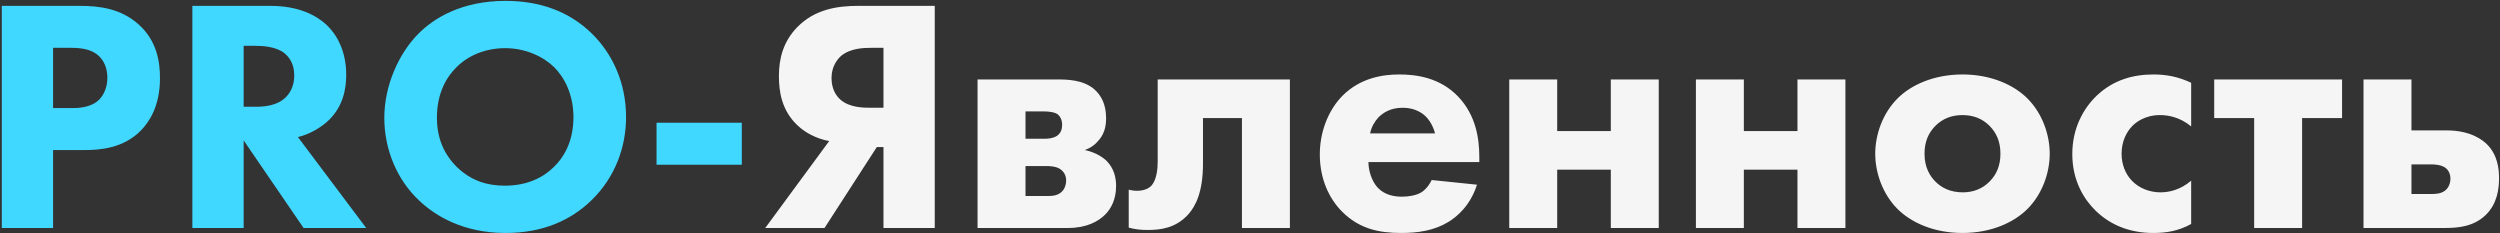
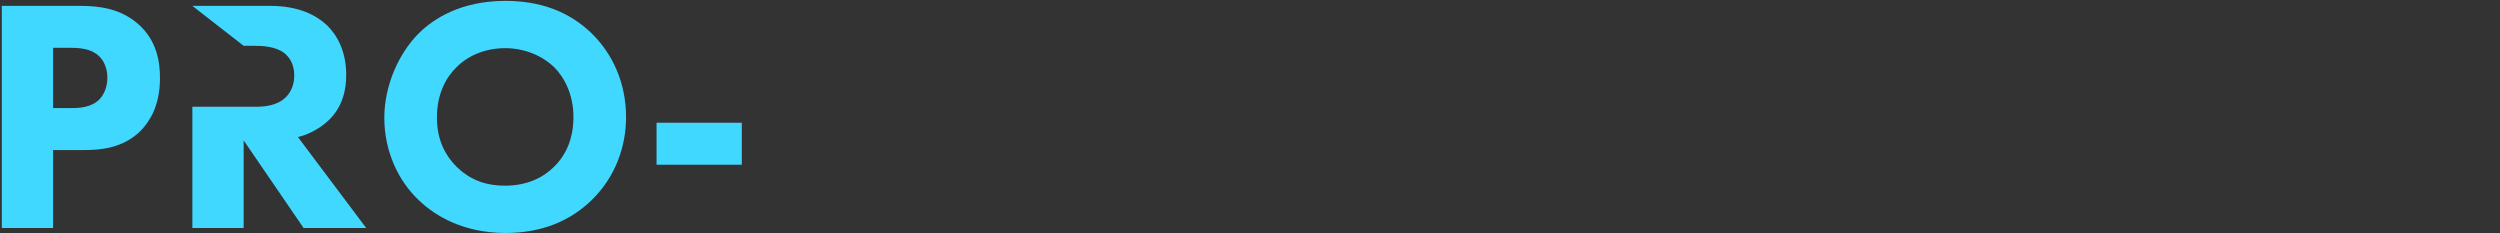
<svg xmlns="http://www.w3.org/2000/svg" width="976" height="91" viewBox="0 0 976 91" fill="none">
  <rect x="0" y="0" width="976" height="91" fill="#333333" stroke="none" />
-   <path d="M0.706 2.29H31.256C38.796 2.29 47.116 3.33 54.006 9.44C61.416 15.94 62.456 24.52 62.456 30.5C62.456 41.42 58.296 47.53 55.046 50.91C48.156 57.93 39.056 58.58 32.946 58.58H20.726V89H0.706V2.29ZM20.726 18.67V42.2H27.876C30.606 42.2 35.416 42.07 38.666 38.95C40.486 37.13 41.916 34.14 41.916 30.37C41.916 26.73 40.616 23.74 38.666 21.92C35.676 19.06 31.386 18.67 27.486 18.67H20.726ZM75.1 2.29H105.52C116.57 2.29 123.46 5.93 127.62 9.83C131.26 13.34 135.16 19.58 135.16 29.2C135.16 34.66 133.99 41.42 128.4 46.88C125.41 49.74 121.12 52.34 116.31 53.51L142.96 89H118.52L95.12 54.81V89H75.1V2.29ZM95.12 17.89V41.68H99.67C103.31 41.68 108.25 41.29 111.63 37.91C113.06 36.48 114.88 33.75 114.88 29.46C114.88 24.52 112.54 21.92 110.85 20.62C107.6 18.15 102.4 17.89 99.8 17.89H95.12ZM197.355 0.34C210.875 0.34 222.185 4.5 230.895 12.95C239.085 20.88 244.415 32.32 244.415 45.71C244.415 57.28 240.255 69.11 230.895 78.21C222.835 86.01 211.915 90.95 197.355 90.95C181.105 90.95 170.055 84.45 163.555 78.21C155.235 70.41 150.035 58.71 150.035 45.97C150.035 33.49 155.625 20.88 163.425 13.08C169.275 7.23 180.065 0.34 197.355 0.34ZM197.225 18.8C189.685 18.8 182.925 21.53 178.245 26.21C174.475 29.85 170.575 36.22 170.575 45.84C170.575 53.77 173.175 60.14 178.505 65.34C184.095 70.67 190.335 72.49 197.095 72.49C205.935 72.49 212.175 69.24 216.335 65.08C219.715 61.83 223.875 55.72 223.875 45.71C223.875 36.74 220.235 30.11 216.335 26.21C212.045 22.05 205.155 18.8 197.225 18.8ZM256.319 64.3V47.92H289.599V64.3H256.319Z" fill="#41D8FF" />
-   <path d="M364.927 2.29V89H344.907V57.41H342.307L321.897 89H298.757L323.717 55.07C318.777 54.16 314.357 51.82 311.367 48.96C305.127 43.11 304.087 35.7 304.087 29.72C304.087 22.57 305.907 16.2 311.107 10.74C318.127 3.46 327.227 2.29 335.157 2.29H364.927ZM344.907 42.07V18.67H340.227C337.237 18.67 332.037 18.8 328.397 21.79C326.967 23.09 324.627 25.82 324.627 30.5C324.627 34.79 326.447 37.39 328.007 38.82C331.647 42.07 337.107 42.07 340.227 42.07H344.907ZM381.64 31.02H412.71C416.74 31.02 422.85 31.15 427.14 34.79C430 37.26 431.82 40.9 431.82 46.1C431.82 49.61 431.04 52.73 428.31 55.46C427.27 56.63 425.71 57.8 423.5 58.58C426.75 59.23 429.87 60.79 431.95 62.74C434.94 65.73 435.72 69.37 435.72 72.62C435.72 77.69 433.9 81.33 431.43 83.8C428.83 86.4 424.28 89 417 89H381.64V31.02ZM400.36 54.16H408.03C409.07 54.16 411.15 54.03 412.71 52.99C414.14 51.95 414.66 50.52 414.66 48.7C414.66 46.62 413.75 45.32 412.97 44.67C411.8 43.76 409.33 43.5 407.77 43.5H400.36V54.16ZM400.36 76.52H408.81C410.37 76.52 412.71 76.52 414.4 74.96C415.57 73.92 416.22 72.23 416.22 70.41C416.22 68.46 415.31 67.16 414.4 66.38C412.58 64.82 409.72 64.82 408.03 64.82H400.36V76.52ZM503.574 31.02V89H484.854V46.1H469.644V63.91C469.644 74.96 466.784 80.42 463.924 83.67C458.984 89.13 453.004 89.78 447.934 89.78C445.204 89.78 443.124 89.52 440.654 88.87V74.05C442.994 74.7 447.284 74.96 449.624 72.36C450.014 71.84 451.964 69.63 451.964 63.13V31.02H503.574ZM534.885 52.08H560.235C560.105 51.56 559.195 47.92 556.465 45.32C554.385 43.37 551.395 42.07 547.625 42.07C542.815 42.07 539.955 44.02 538.135 45.84C536.705 47.4 535.405 49.48 534.885 52.08ZM577.525 61.31V63.26H534.235C534.235 66.38 535.405 70.54 537.745 73.14C540.605 76.26 544.505 76.78 547.365 76.78C550.095 76.78 552.955 76.26 554.905 75.09C555.165 74.96 557.375 73.53 558.935 70.28L576.615 72.1C574.015 80.29 568.815 84.58 565.435 86.66C559.845 90.04 553.605 90.95 547.105 90.95C538.395 90.95 530.725 89.39 523.965 82.63C518.895 77.56 515.255 69.89 515.255 60.27C515.255 51.95 518.245 43.37 524.095 37.39C531.115 30.37 539.825 29.07 546.325 29.07C552.825 29.07 562.185 30.24 569.335 37.78C576.225 45.06 577.525 54.16 577.525 61.31ZM589.209 89V31.02H607.929V51.17H628.859V31.02H647.579V89H628.859V66.25H607.929V89H589.209ZM662.08 89V31.02H680.8V51.17H701.73V31.02H720.45V89H701.73V66.25H680.8V89H662.08ZM800.211 60.01C800.211 67.42 797.351 75.74 791.501 81.59C786.301 86.79 777.461 90.95 766.151 90.95C754.841 90.95 746.001 86.79 740.801 81.59C734.951 75.74 732.091 67.42 732.091 60.01C732.091 52.6 734.951 44.28 740.801 38.43C746.001 33.23 754.841 29.07 766.151 29.07C777.461 29.07 786.301 33.23 791.501 38.43C797.351 44.28 800.211 52.6 800.211 60.01ZM766.151 44.93C761.861 44.93 758.351 46.36 755.621 49.09C752.891 51.82 751.331 55.33 751.331 60.01C751.331 65.34 753.411 68.72 755.621 70.93C757.961 73.27 761.341 75.09 766.281 75.09C770.441 75.09 773.951 73.66 776.681 70.93C779.411 68.2 780.971 64.69 780.971 60.01C780.971 55.33 779.411 51.82 776.681 49.09C773.951 46.36 770.441 44.93 766.151 44.93ZM855.434 32.32V49.35C850.884 45.58 846.204 44.93 843.214 44.93C837.364 44.93 833.854 47.79 832.554 49.09C830.084 51.56 828.264 55.33 828.264 60.01C828.264 64.3 829.824 67.94 832.164 70.41C835.024 73.53 839.314 75.09 843.474 75.09C846.724 75.09 851.144 74.18 855.434 70.54V87.44C850.494 90.17 845.814 90.95 840.614 90.95C830.864 90.95 823.454 87.44 818.124 82.24C813.704 77.95 809.024 70.67 809.024 60.14C809.024 50.26 813.184 42.46 818.644 37.26C825.144 31.15 832.814 29.07 840.744 29.07C845.814 29.07 850.494 29.98 855.434 32.32ZM914.344 46.1H898.744V89H880.024V46.1H864.424V31.02H914.344V46.1ZM941.435 50.91H955.215C964.705 50.91 969.385 54.81 970.945 56.37C975.105 60.53 975.625 65.99 975.625 69.5C975.625 73.66 974.975 79.51 970.425 83.93C965.615 88.61 959.245 89 954.435 89H922.715V31.02H941.435V50.91ZM941.435 75.74H949.105C950.535 75.74 953.135 75.74 954.825 74.18C955.995 73.14 956.645 71.45 956.645 69.76C956.645 67.42 955.475 66.12 954.825 65.6C953.135 64.3 950.405 64.17 949.235 64.17H941.435V75.74Z" fill="#F5F5F5" />
+   <path d="M0.706 2.29H31.256C38.796 2.29 47.116 3.33 54.006 9.44C61.416 15.94 62.456 24.52 62.456 30.5C62.456 41.42 58.296 47.53 55.046 50.91C48.156 57.93 39.056 58.58 32.946 58.58H20.726V89H0.706V2.29ZM20.726 18.67V42.2H27.876C30.606 42.2 35.416 42.07 38.666 38.95C40.486 37.13 41.916 34.14 41.916 30.37C41.916 26.73 40.616 23.74 38.666 21.92C35.676 19.06 31.386 18.67 27.486 18.67H20.726ZM75.1 2.29H105.52C116.57 2.29 123.46 5.93 127.62 9.83C131.26 13.34 135.16 19.58 135.16 29.2C135.16 34.66 133.99 41.42 128.4 46.88C125.41 49.74 121.12 52.34 116.31 53.51L142.96 89H118.52L95.12 54.81V89H75.1V2.29ZV41.68H99.67C103.31 41.68 108.25 41.29 111.63 37.91C113.06 36.48 114.88 33.75 114.88 29.46C114.88 24.52 112.54 21.92 110.85 20.62C107.6 18.15 102.4 17.89 99.8 17.89H95.12ZM197.355 0.34C210.875 0.34 222.185 4.5 230.895 12.95C239.085 20.88 244.415 32.32 244.415 45.71C244.415 57.28 240.255 69.11 230.895 78.21C222.835 86.01 211.915 90.95 197.355 90.95C181.105 90.95 170.055 84.45 163.555 78.21C155.235 70.41 150.035 58.71 150.035 45.97C150.035 33.49 155.625 20.88 163.425 13.08C169.275 7.23 180.065 0.34 197.355 0.34ZM197.225 18.8C189.685 18.8 182.925 21.53 178.245 26.21C174.475 29.85 170.575 36.22 170.575 45.84C170.575 53.77 173.175 60.14 178.505 65.34C184.095 70.67 190.335 72.49 197.095 72.49C205.935 72.49 212.175 69.24 216.335 65.08C219.715 61.83 223.875 55.72 223.875 45.71C223.875 36.74 220.235 30.11 216.335 26.21C212.045 22.05 205.155 18.8 197.225 18.8ZM256.319 64.3V47.92H289.599V64.3H256.319Z" fill="#41D8FF" />
</svg>